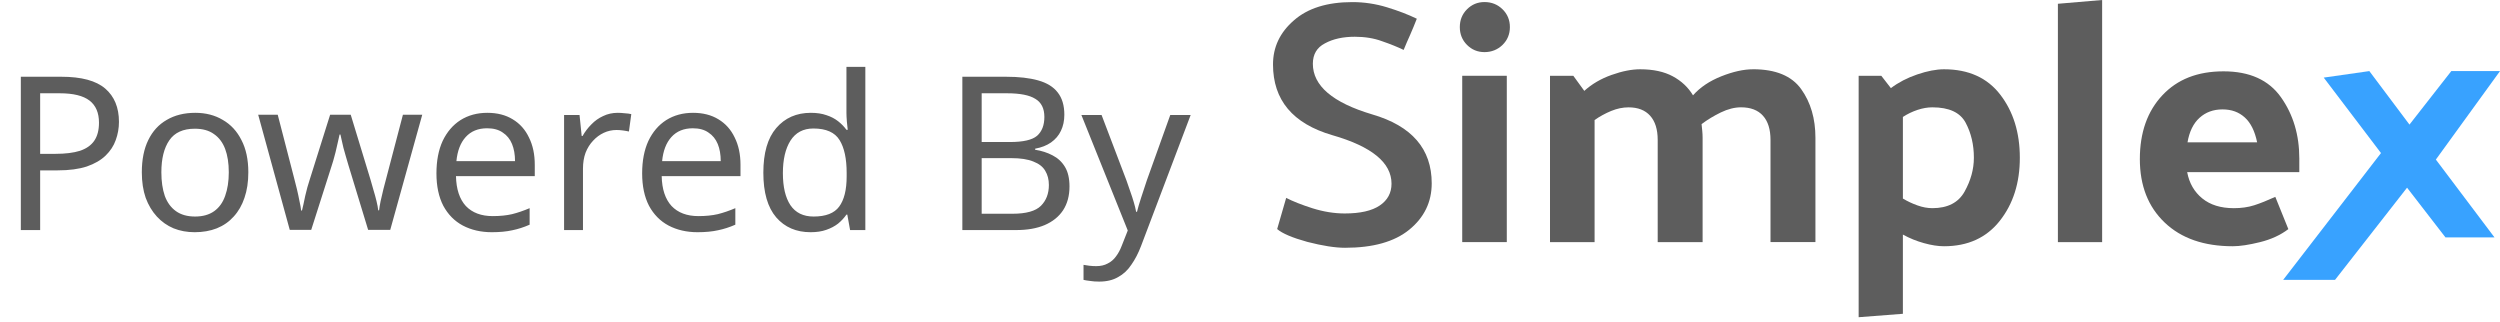
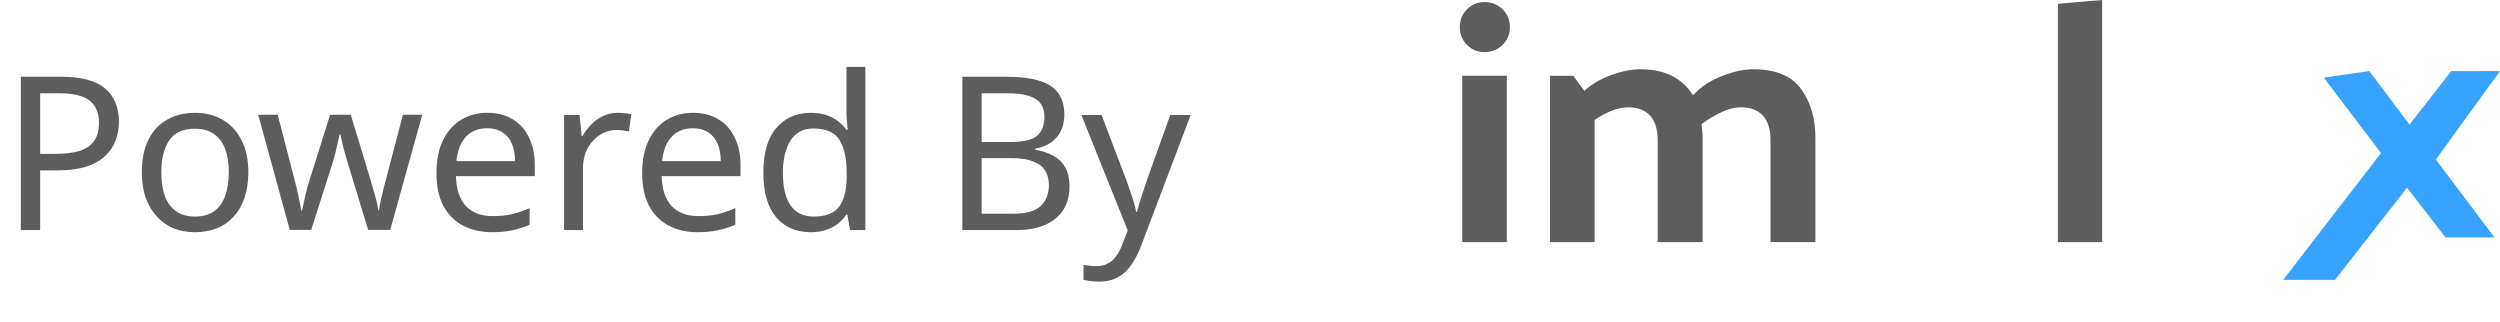
<svg xmlns="http://www.w3.org/2000/svg" width="163" height="21" viewBox="0 0 163 21" fill="none">
  <path d="M4.004 5.004C5.311 5.004 6.263 5.261 6.86 5.774C7.457 6.287 7.756 7.011 7.756 7.944C7.756 8.355 7.686 8.751 7.546 9.134C7.415 9.507 7.196 9.843 6.888 10.142C6.58 10.441 6.169 10.679 5.656 10.856C5.143 11.024 4.513 11.108 3.766 11.108H2.618V15H1.358V5.004H4.004ZM3.892 6.082H2.618V10.03H3.626C4.261 10.03 4.788 9.965 5.208 9.834C5.628 9.694 5.941 9.475 6.146 9.176C6.351 8.877 6.454 8.485 6.454 8C6.454 7.356 6.249 6.875 5.838 6.558C5.427 6.241 4.779 6.082 3.892 6.082ZM16.191 11.234C16.191 11.859 16.107 12.415 15.939 12.9C15.78 13.376 15.547 13.782 15.239 14.118C14.94 14.454 14.571 14.711 14.133 14.888C13.703 15.056 13.223 15.14 12.691 15.14C12.196 15.14 11.739 15.056 11.319 14.888C10.899 14.711 10.535 14.454 10.227 14.118C9.919 13.782 9.676 13.376 9.499 12.9C9.331 12.415 9.247 11.859 9.247 11.234C9.247 10.403 9.387 9.703 9.667 9.134C9.947 8.555 10.348 8.117 10.871 7.818C11.393 7.51 12.014 7.356 12.733 7.356C13.414 7.356 14.011 7.51 14.525 7.818C15.047 8.117 15.453 8.555 15.743 9.134C16.041 9.703 16.191 10.403 16.191 11.234ZM10.521 11.234C10.521 11.822 10.595 12.335 10.745 12.774C10.903 13.203 11.146 13.535 11.473 13.768C11.799 14.001 12.215 14.118 12.719 14.118C13.223 14.118 13.638 14.001 13.965 13.768C14.291 13.535 14.529 13.203 14.679 12.774C14.837 12.335 14.917 11.822 14.917 11.234C14.917 10.637 14.837 10.128 14.679 9.708C14.52 9.288 14.277 8.966 13.951 8.742C13.633 8.509 13.218 8.392 12.705 8.392C11.939 8.392 11.384 8.644 11.039 9.148C10.693 9.652 10.521 10.347 10.521 11.234ZM22.714 10.758C22.658 10.562 22.602 10.371 22.546 10.184C22.49 9.988 22.438 9.806 22.392 9.638C22.354 9.461 22.317 9.297 22.28 9.148C22.242 8.999 22.214 8.873 22.196 8.77H22.14C22.121 8.873 22.093 8.999 22.056 9.148C22.028 9.297 21.99 9.461 21.944 9.638C21.906 9.815 21.86 10.002 21.804 10.198C21.757 10.385 21.701 10.576 21.636 10.772L20.292 14.986H18.892L16.834 7.482H18.108L19.144 11.486C19.218 11.757 19.288 12.032 19.354 12.312C19.419 12.583 19.475 12.844 19.522 13.096C19.578 13.339 19.615 13.549 19.634 13.726H19.69C19.718 13.614 19.75 13.474 19.788 13.306C19.825 13.138 19.862 12.961 19.9 12.774C19.946 12.587 19.993 12.401 20.04 12.214C20.096 12.027 20.147 11.859 20.194 11.71L21.524 7.482H22.868L24.156 11.71C24.221 11.925 24.286 12.153 24.352 12.396C24.426 12.639 24.492 12.877 24.548 13.11C24.604 13.334 24.641 13.535 24.66 13.712H24.716C24.734 13.553 24.767 13.357 24.814 13.124C24.87 12.881 24.93 12.62 24.996 12.34C25.07 12.051 25.145 11.766 25.22 11.486L26.27 7.482H27.53L25.444 14.986H24.002L22.714 10.758ZM31.773 7.356C32.417 7.356 32.968 7.496 33.425 7.776C33.892 8.056 34.247 8.453 34.489 8.966C34.742 9.47 34.867 10.063 34.867 10.744V11.486H29.73C29.748 12.335 29.963 12.984 30.373 13.432C30.794 13.871 31.377 14.09 32.123 14.09C32.599 14.09 33.02 14.048 33.383 13.964C33.757 13.871 34.139 13.74 34.532 13.572V14.65C34.149 14.818 33.771 14.939 33.398 15.014C33.024 15.098 32.581 15.14 32.068 15.14C31.358 15.14 30.728 14.995 30.177 14.706C29.636 14.417 29.212 13.987 28.904 13.418C28.605 12.839 28.456 12.135 28.456 11.304C28.456 10.483 28.591 9.778 28.861 9.19C29.142 8.602 29.529 8.149 30.023 7.832C30.527 7.515 31.111 7.356 31.773 7.356ZM31.759 8.364C31.172 8.364 30.705 8.555 30.36 8.938C30.023 9.311 29.823 9.834 29.758 10.506H33.58C33.58 10.077 33.514 9.703 33.383 9.386C33.253 9.069 33.052 8.821 32.782 8.644C32.52 8.457 32.179 8.364 31.759 8.364ZM40.278 7.356C40.418 7.356 40.567 7.365 40.726 7.384C40.894 7.393 41.039 7.412 41.16 7.44L41.006 8.574C40.885 8.546 40.749 8.523 40.6 8.504C40.46 8.485 40.325 8.476 40.194 8.476C39.905 8.476 39.629 8.537 39.368 8.658C39.107 8.779 38.873 8.952 38.668 9.176C38.463 9.391 38.299 9.652 38.178 9.96C38.066 10.268 38.01 10.613 38.01 10.996V15H36.778V7.496H37.786L37.926 8.868H37.982C38.141 8.588 38.332 8.336 38.556 8.112C38.78 7.879 39.037 7.697 39.326 7.566C39.615 7.426 39.933 7.356 40.278 7.356ZM45.186 7.356C45.83 7.356 46.38 7.496 46.838 7.776C47.304 8.056 47.659 8.453 47.902 8.966C48.154 9.47 48.28 10.063 48.28 10.744V11.486H43.142C43.16 12.335 43.375 12.984 43.786 13.432C44.206 13.871 44.789 14.09 45.536 14.09C46.012 14.09 46.432 14.048 46.796 13.964C47.169 13.871 47.552 13.74 47.944 13.572V14.65C47.561 14.818 47.183 14.939 46.81 15.014C46.436 15.098 45.993 15.14 45.48 15.14C44.77 15.14 44.14 14.995 43.59 14.706C43.048 14.417 42.624 13.987 42.316 13.418C42.017 12.839 41.868 12.135 41.868 11.304C41.868 10.483 42.003 9.778 42.274 9.19C42.554 8.602 42.941 8.149 43.436 7.832C43.94 7.515 44.523 7.356 45.186 7.356ZM45.172 8.364C44.584 8.364 44.117 8.555 43.772 8.938C43.436 9.311 43.235 9.834 43.17 10.506H46.992C46.992 10.077 46.926 9.703 46.796 9.386C46.665 9.069 46.464 8.821 46.194 8.644C45.932 8.457 45.592 8.364 45.172 8.364ZM52.85 15.14C51.917 15.14 51.17 14.818 50.61 14.174C50.05 13.521 49.77 12.55 49.77 11.262C49.77 9.974 50.05 9.003 50.61 8.35C51.179 7.687 51.931 7.356 52.864 7.356C53.256 7.356 53.597 7.407 53.886 7.51C54.175 7.603 54.427 7.734 54.642 7.902C54.857 8.07 55.039 8.257 55.188 8.462H55.272C55.263 8.341 55.244 8.163 55.216 7.93C55.197 7.687 55.188 7.496 55.188 7.356V4.36H56.42V15H55.426L55.244 13.992H55.188C55.039 14.207 54.857 14.403 54.642 14.58C54.427 14.748 54.171 14.883 53.872 14.986C53.583 15.089 53.242 15.14 52.85 15.14ZM53.046 14.118C53.839 14.118 54.395 13.903 54.712 13.474C55.039 13.035 55.202 12.377 55.202 11.5V11.276C55.202 10.343 55.048 9.629 54.74 9.134C54.432 8.63 53.863 8.378 53.032 8.378C52.369 8.378 51.87 8.644 51.534 9.176C51.207 9.699 51.044 10.403 51.044 11.29C51.044 12.186 51.207 12.881 51.534 13.376C51.87 13.871 52.374 14.118 53.046 14.118ZM65.601 5.004C66.431 5.004 67.127 5.083 67.687 5.242C68.256 5.401 68.681 5.662 68.961 6.026C69.25 6.39 69.395 6.875 69.395 7.482C69.395 7.874 69.32 8.224 69.171 8.532C69.031 8.831 68.816 9.083 68.527 9.288C68.247 9.484 67.901 9.619 67.491 9.694V9.764C67.911 9.829 68.289 9.951 68.625 10.128C68.97 10.305 69.241 10.557 69.437 10.884C69.633 11.211 69.731 11.635 69.731 12.158C69.731 12.765 69.591 13.283 69.311 13.712C69.031 14.132 68.629 14.454 68.107 14.678C67.593 14.893 66.977 15 66.259 15H62.745V5.004H65.601ZM65.853 9.26C66.711 9.26 67.299 9.125 67.617 8.854C67.934 8.574 68.093 8.163 68.093 7.622C68.093 7.071 67.897 6.679 67.505 6.446C67.122 6.203 66.506 6.082 65.657 6.082H64.005V9.26H65.853ZM64.005 10.31V13.936H66.021C66.907 13.936 67.523 13.763 67.869 13.418C68.214 13.073 68.387 12.62 68.387 12.06C68.387 11.705 68.307 11.397 68.149 11.136C67.999 10.875 67.743 10.674 67.379 10.534C67.024 10.385 66.539 10.31 65.923 10.31H64.005ZM70.506 7.496H71.822L73.446 11.766C73.54 12.018 73.624 12.261 73.698 12.494C73.782 12.727 73.857 12.956 73.922 13.18C73.987 13.395 74.039 13.605 74.076 13.81H74.132C74.188 13.577 74.277 13.273 74.398 12.9C74.519 12.517 74.645 12.135 74.776 11.752L76.302 7.496H77.632L74.398 16.036C74.221 16.503 74.011 16.909 73.768 17.254C73.535 17.609 73.246 17.879 72.9 18.066C72.564 18.262 72.153 18.36 71.668 18.36C71.444 18.36 71.248 18.346 71.08 18.318C70.912 18.299 70.767 18.276 70.646 18.248V17.268C70.749 17.287 70.87 17.305 71.01 17.324C71.159 17.343 71.314 17.352 71.472 17.352C71.761 17.352 72.009 17.296 72.214 17.184C72.429 17.081 72.611 16.927 72.76 16.722C72.909 16.526 73.035 16.293 73.138 16.022L73.53 15.028L70.506 7.496Z" fill="#5D5D5D" />
-   <path d="M83.859 12.902C84.295 13.128 84.868 13.354 85.576 13.58C86.299 13.806 86.999 13.918 87.677 13.918C88.686 13.918 89.447 13.745 89.959 13.399C90.471 13.053 90.727 12.578 90.727 11.976C90.727 10.605 89.439 9.551 86.863 8.812C84.288 8.059 83 6.523 83 4.203C83 3.074 83.452 2.117 84.356 1.334C85.259 0.536 86.532 0.137 88.174 0.137C88.942 0.137 89.695 0.25 90.433 0.476C91.171 0.702 91.819 0.95 92.376 1.221C92.241 1.568 92.097 1.914 91.947 2.26C91.796 2.592 91.653 2.923 91.518 3.255C91.111 3.059 90.644 2.87 90.117 2.69C89.59 2.494 88.995 2.396 88.332 2.396C87.564 2.396 86.916 2.539 86.389 2.825C85.862 3.096 85.598 3.541 85.598 4.158C85.598 5.589 86.886 6.689 89.462 7.457C92.052 8.21 93.348 9.709 93.348 11.953C93.348 13.173 92.858 14.182 91.879 14.98C90.915 15.764 89.522 16.155 87.699 16.155C87.052 16.155 86.231 16.027 85.237 15.771C84.258 15.5 83.603 15.221 83.271 14.935L83.859 12.902Z" fill="#5D5D5D" />
  <path d="M96.79 0.134C96.343 0.134 95.963 0.291 95.65 0.604C95.337 0.917 95.18 1.304 95.18 1.766C95.18 2.228 95.337 2.616 95.65 2.929C95.963 3.242 96.343 3.398 96.79 3.398C97.238 3.398 97.643 3.242 97.964 2.929C98.284 2.616 98.445 2.228 98.445 1.766C98.445 1.304 98.284 0.917 97.964 0.604C97.644 0.291 97.252 0.134 96.79 0.134Z" fill="#5D5D5D" />
  <path d="M98.243 4.941H95.337V15.785H98.243V4.941Z" fill="#5D5D5D" />
  <path d="M114.297 4.517C113.686 4.517 112.997 4.67 112.229 4.975C111.461 5.281 110.846 5.694 110.384 6.216C110.071 5.694 109.631 5.281 109.065 4.975C108.498 4.67 107.791 4.517 106.94 4.517C106.389 4.517 105.767 4.639 105.073 4.886C104.381 5.132 103.788 5.478 103.296 5.925L102.58 4.941H101.06V15.785H103.967V7.825C104.309 7.587 104.671 7.39 105.051 7.233C105.432 7.077 105.808 6.999 106.181 6.999C106.792 6.999 107.261 7.181 107.589 7.546C107.917 7.912 108.082 8.437 108.082 9.122V15.785H111.01V8.988C111.01 8.839 111.003 8.69 110.988 8.54C110.972 8.392 110.958 8.243 110.943 8.093C111.315 7.81 111.733 7.557 112.195 7.332C112.657 7.109 113.097 6.997 113.515 6.997C114.141 6.997 114.618 7.18 114.945 7.545C115.273 7.91 115.437 8.436 115.437 9.121V15.784H118.366V8.987C118.366 7.734 118.057 6.676 117.438 5.812C116.82 4.947 115.773 4.515 114.297 4.515V4.517Z" fill="#5D5D5D" />
-   <path d="M126.751 4.517C126.245 4.517 125.664 4.628 125.007 4.852C124.351 5.075 123.777 5.374 123.286 5.746L122.66 4.941H121.184V20.682L124.068 20.459V15.294C124.5 15.533 124.959 15.719 125.444 15.853C125.928 15.988 126.364 16.055 126.751 16.055C128.301 16.055 129.513 15.504 130.385 14.4C131.257 13.297 131.693 11.926 131.693 10.286C131.693 8.646 131.267 7.275 130.418 6.172C129.569 5.069 128.346 4.517 126.751 4.517V4.517ZM128.093 12.488C127.691 13.211 126.99 13.572 125.992 13.572C125.679 13.572 125.355 13.513 125.019 13.393C124.684 13.274 124.367 13.125 124.069 12.946V7.624C124.367 7.43 124.684 7.277 125.019 7.166C125.355 7.054 125.678 6.998 125.992 6.998C127.08 6.998 127.803 7.333 128.161 8.004C128.519 8.675 128.697 9.435 128.697 10.285C128.697 11.03 128.496 11.764 128.093 12.487V12.488Z" fill="#5D5D5D" />
  <path d="M134.175 15.785H137.059V0L134.175 0.246V15.785Z" fill="#5D5D5D" />
-   <path d="M148.35 12.835C147.828 13.073 147.37 13.256 146.975 13.383C146.58 13.51 146.136 13.573 145.645 13.573C144.795 13.573 144.109 13.361 143.588 12.936C143.066 12.511 142.738 11.941 142.604 11.225H149.915V10.331C149.915 8.796 149.516 7.466 148.719 6.34C147.921 5.215 146.674 4.651 144.974 4.651C143.275 4.651 141.959 5.173 140.983 6.216C140.006 7.26 139.518 8.646 139.518 10.375C139.518 12.104 140.058 13.483 141.139 14.512C142.22 15.541 143.699 16.055 145.577 16.055C146.039 16.055 146.632 15.966 147.355 15.787C148.077 15.608 148.693 15.325 149.2 14.938L148.35 12.835V12.835ZM143.409 7.681C143.812 7.316 144.311 7.133 144.907 7.133C145.504 7.133 145.972 7.309 146.361 7.659C146.748 8.009 147.016 8.55 147.165 9.28H142.626C142.746 8.579 143.006 8.046 143.409 7.681Z" fill="#5D5D5D" />
  <path d="M159.825 4.635H163L158.818 10.404L162.642 15.479H159.445L156.94 12.237L152.244 18.247H148.863L155.241 9.979L151.507 5.06L154.481 4.635L157.097 8.123L159.825 4.635Z" fill="#38A2FF" />
</svg>